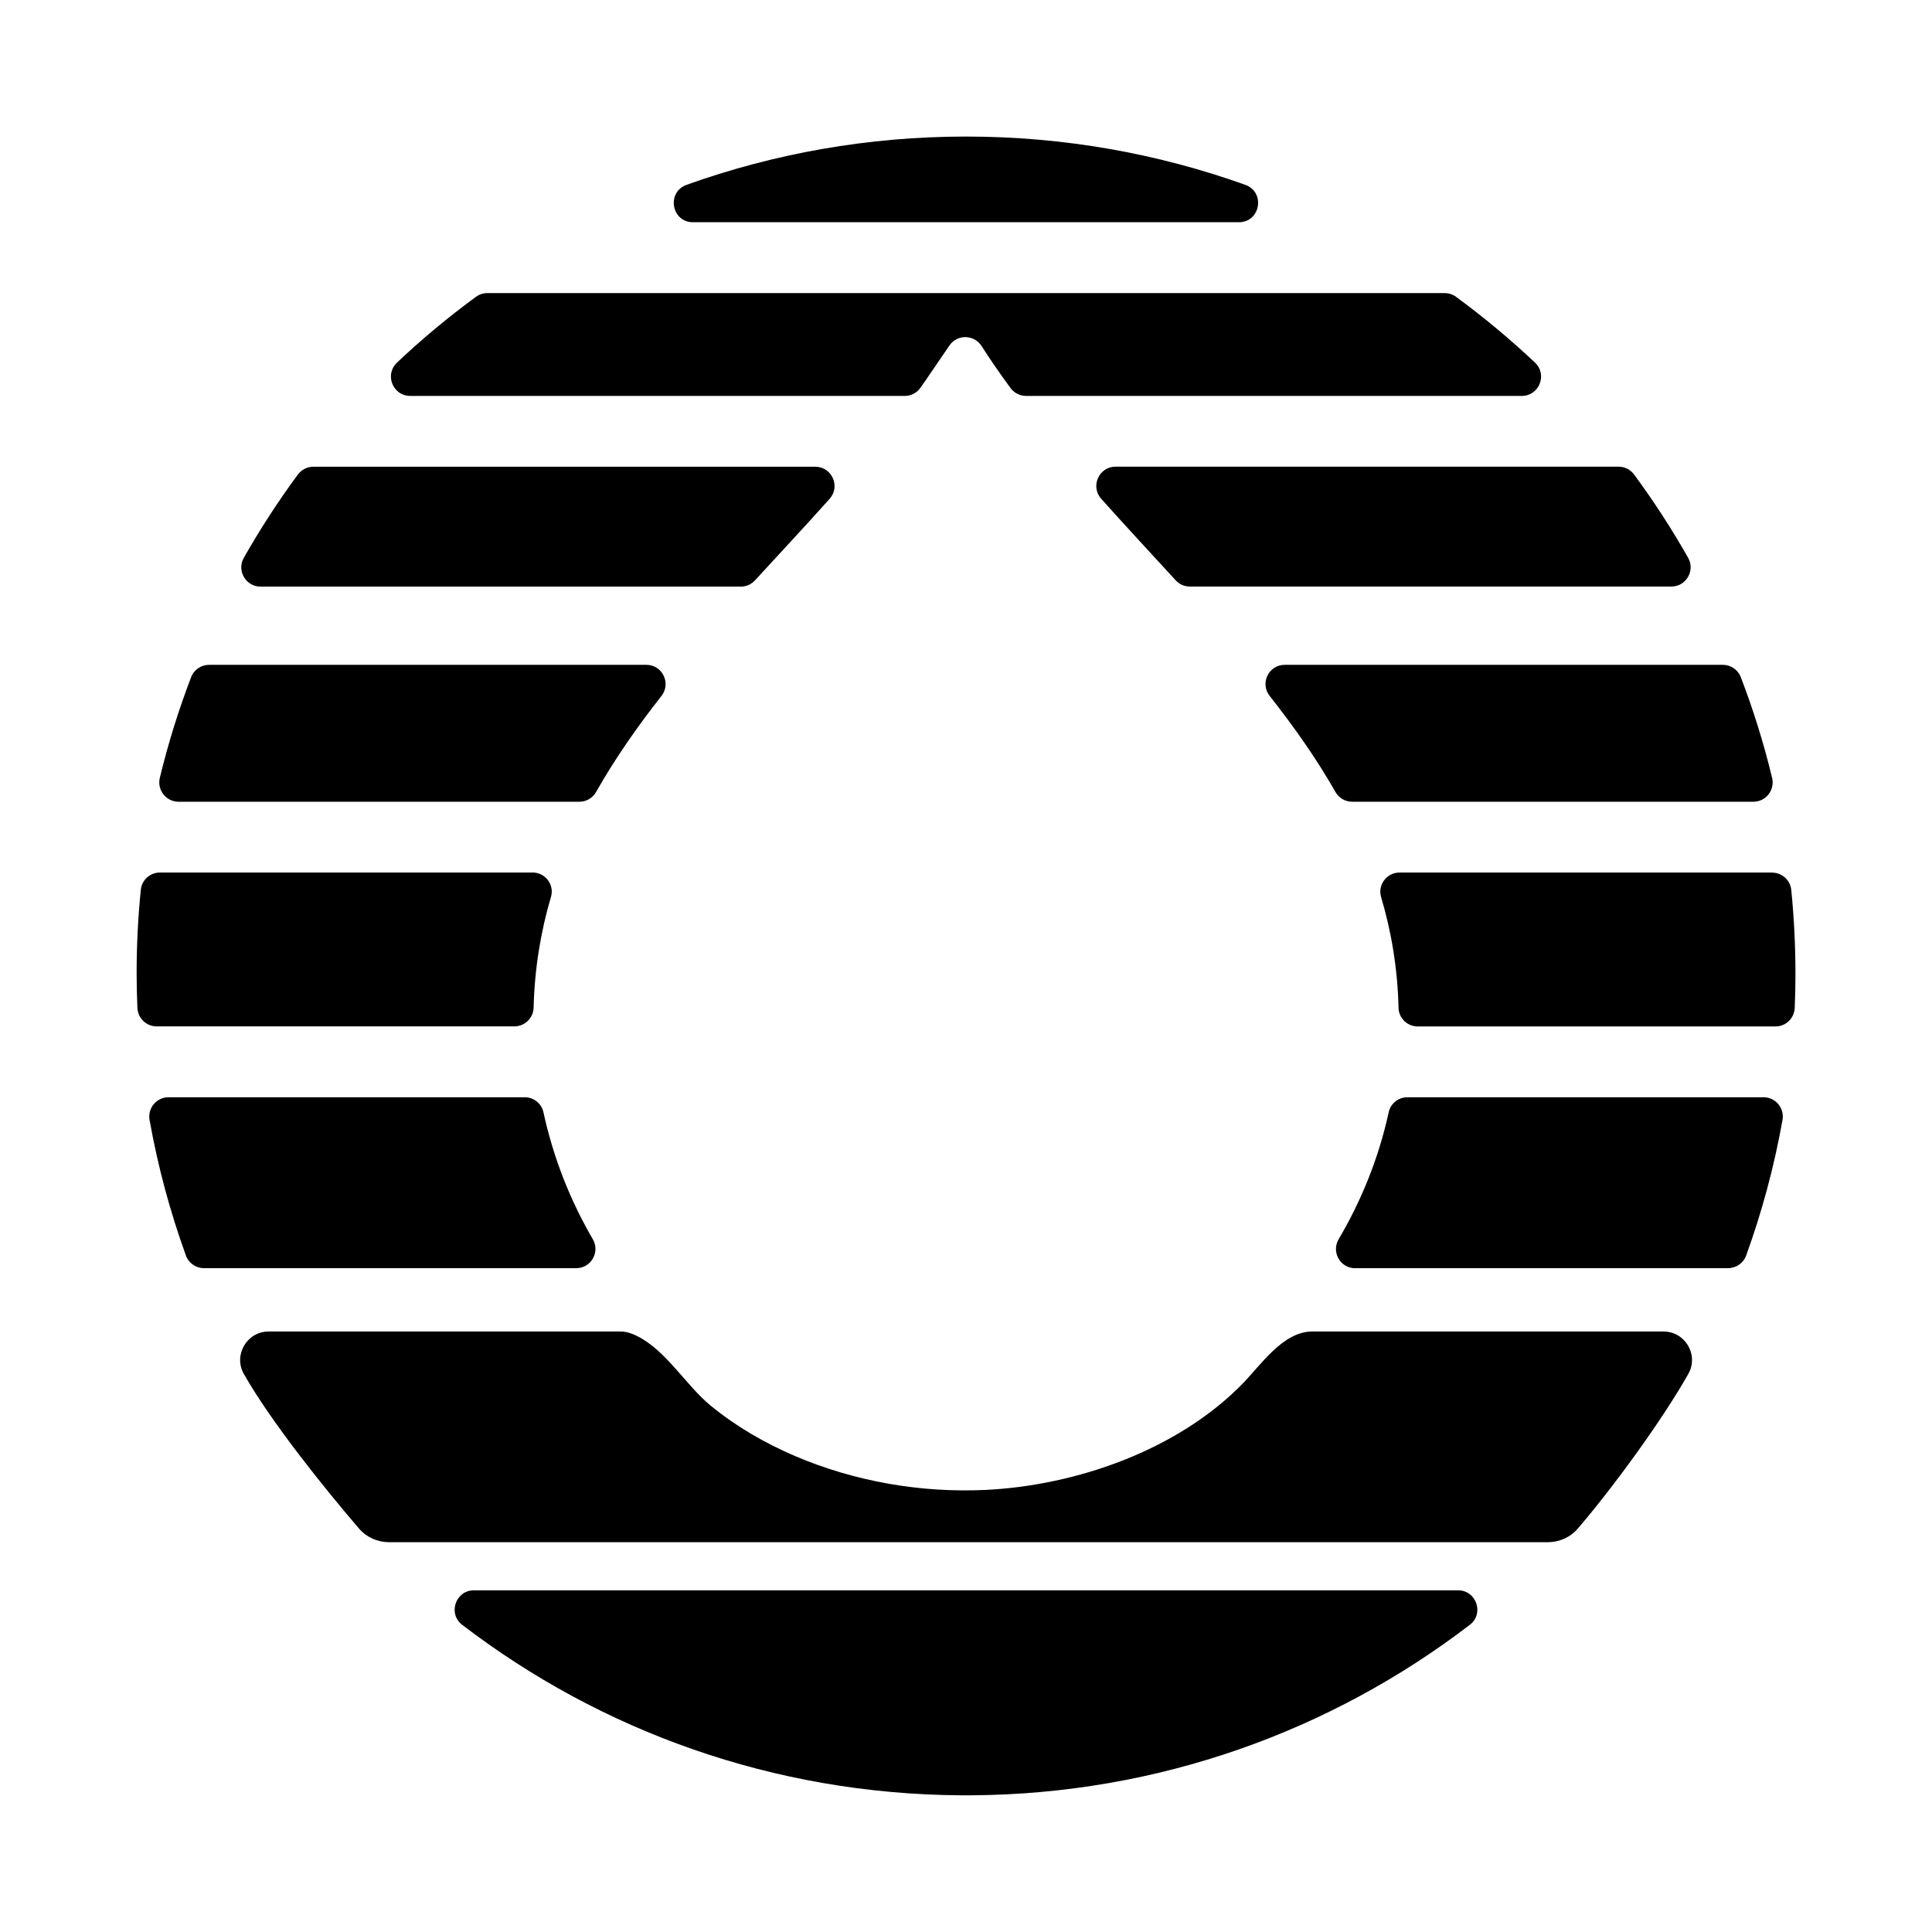
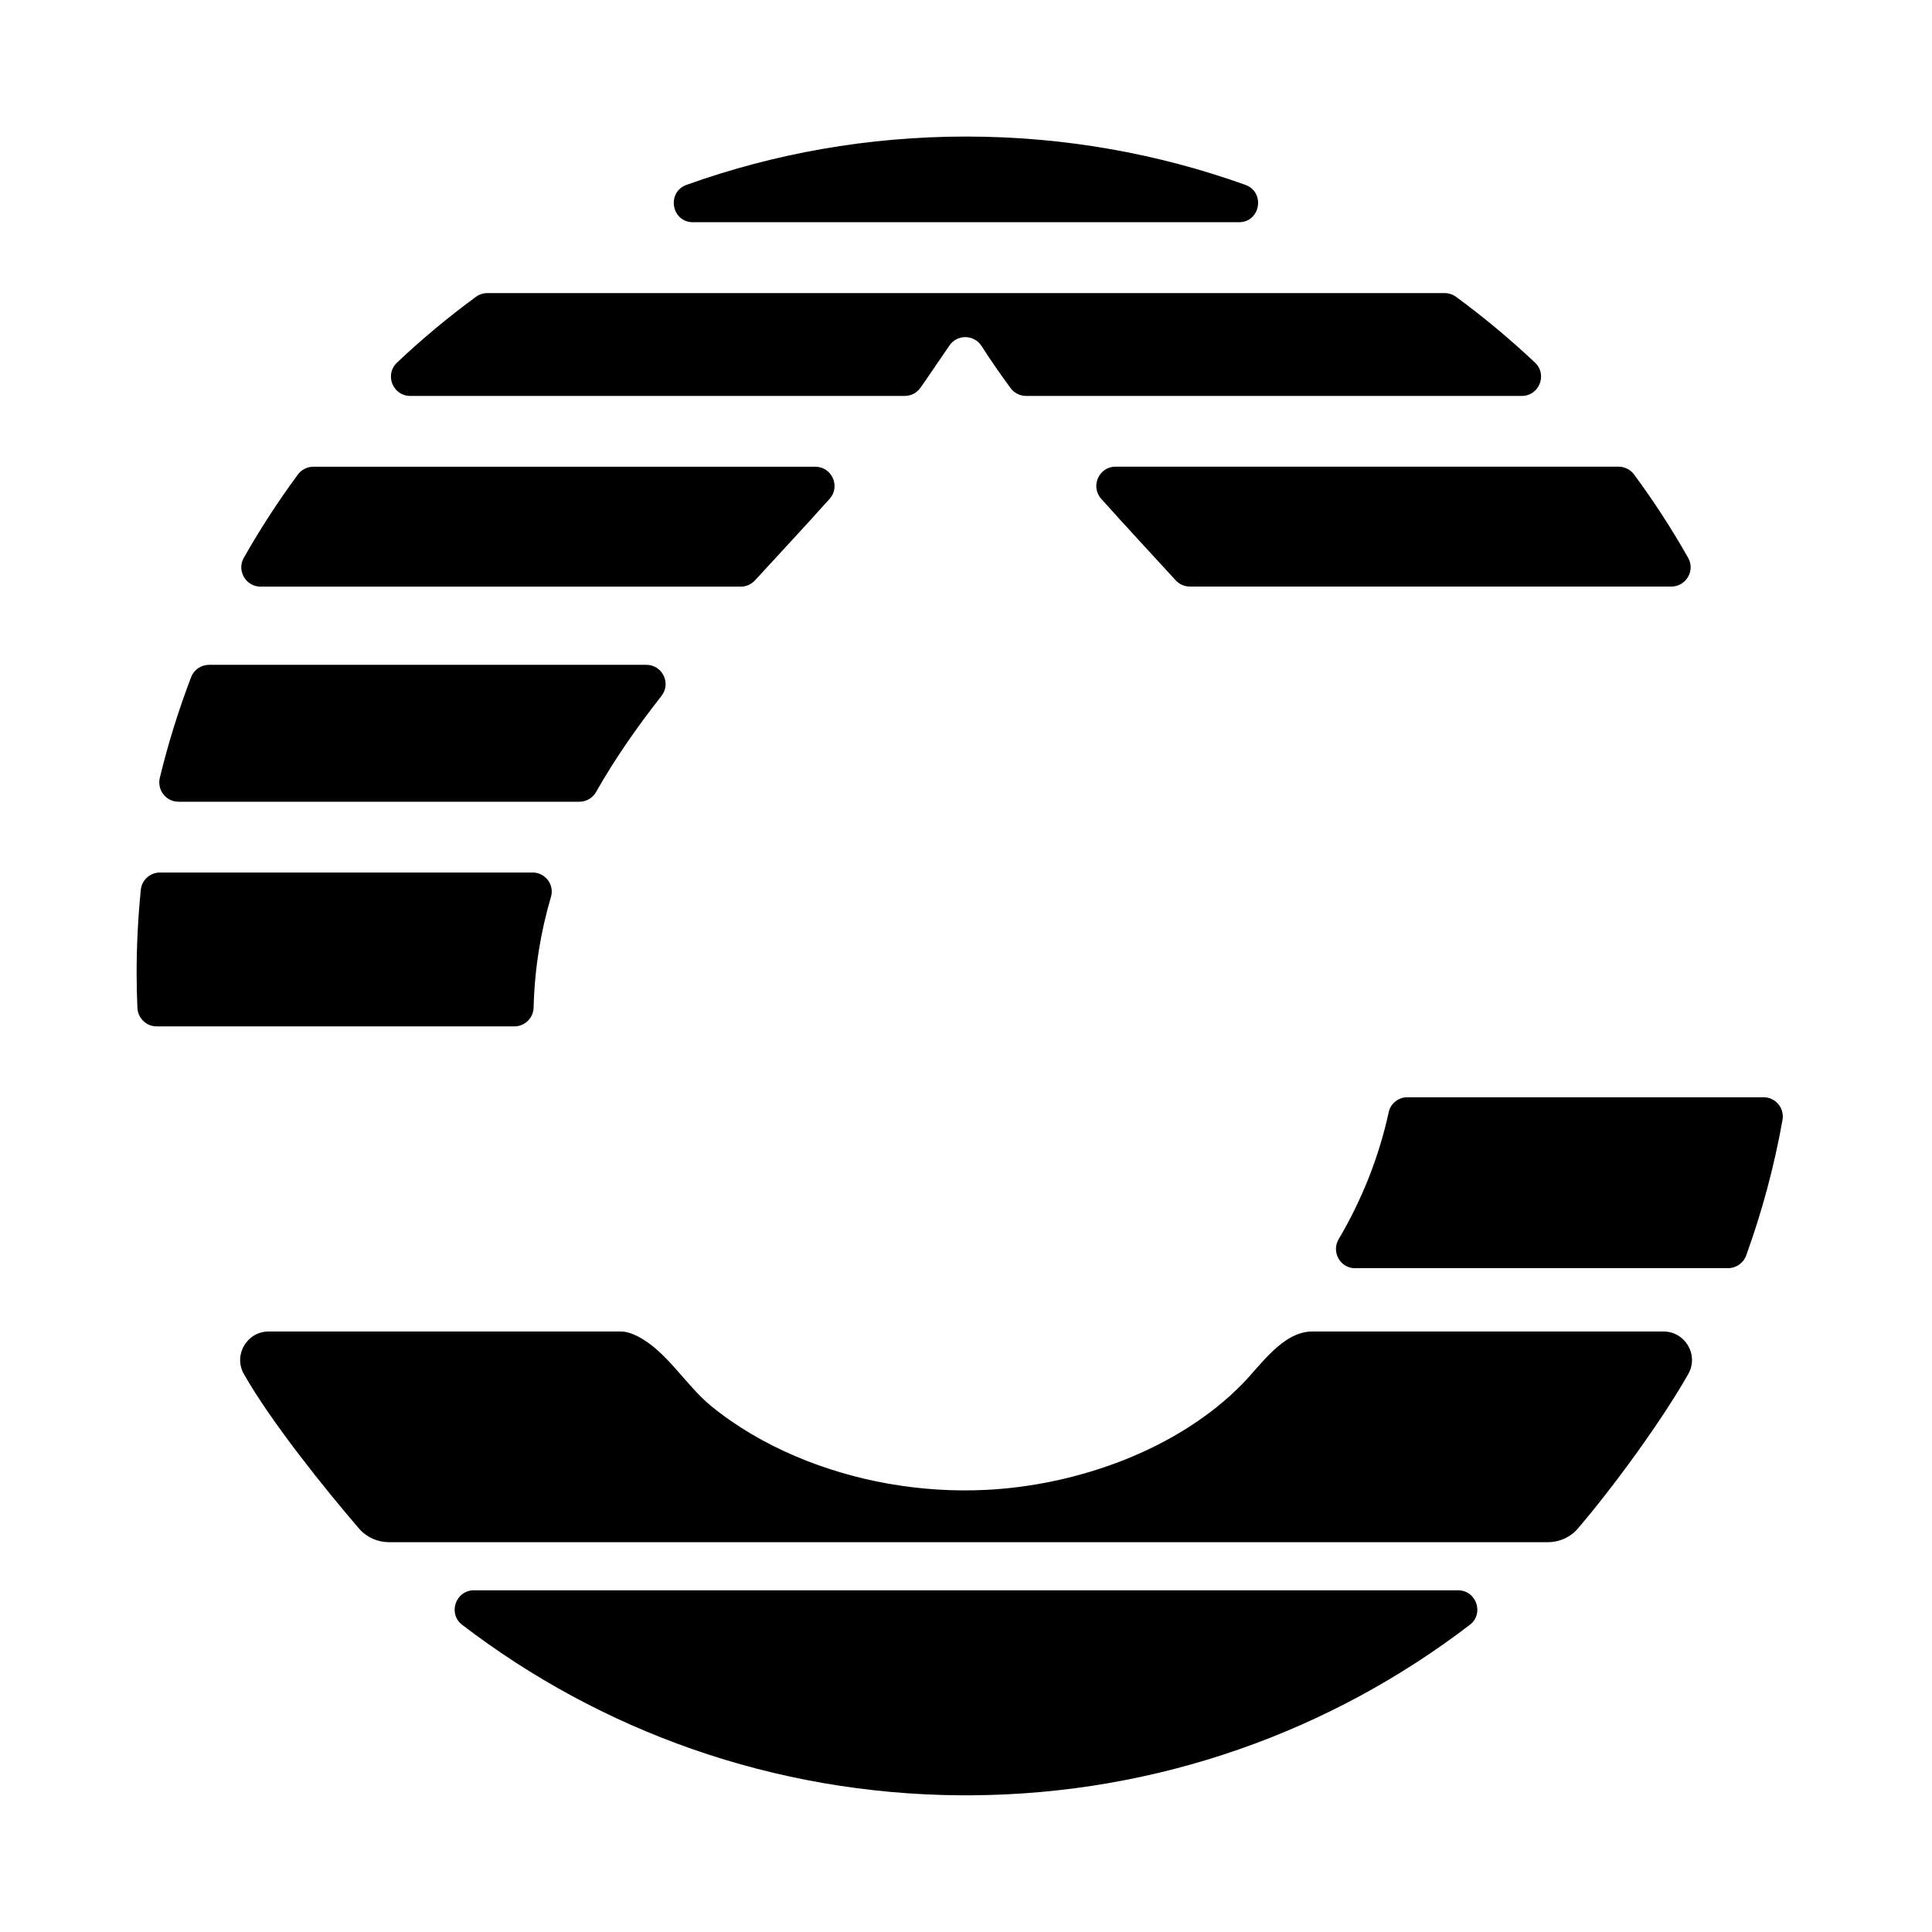
<svg xmlns="http://www.w3.org/2000/svg" id="Art" viewBox="0 0 271.51 271.5">
  <path d="M114.58,65.59H44.05c-.86,0-1.67.4-2.19,1.1-2.76,3.74-5.3,7.65-7.6,11.71-1.02,1.8.29,4.04,2.36,4.04h67.49c.76,0,1.48-.32,1.99-.88,3.5-3.82,7.05-7.61,10.49-11.46,1.56-1.74.32-4.51-2.02-4.51Z" />
  <path d="M135.75,19.19c-13.77,0-26.98,2.39-39.25,6.78-2.87,1.03-2.15,5.26.89,5.26h76.71c3.05,0,3.76-4.24.89-5.26-12.26-4.39-25.47-6.78-39.25-6.78Z" />
  <path d="M130.24,53.22l3.19-4.67c1.1-1.61,3.48-1.55,4.53.1,1.27,2,2.64,3.96,4.06,5.89.51.69,1.32,1.1,2.18,1.1h69.66c2.45,0,3.64-3,1.86-4.68-3.5-3.3-7.21-6.39-11.1-9.25-.47-.34-1.03-.52-1.61-.52H68.5c-.58,0-1.15.18-1.61.52-3.89,2.85-7.6,5.94-11.1,9.25-1.78,1.68-.59,4.68,1.86,4.68h69.49c.87,0,1.69-.41,2.19-1.12.31-.43.62-.86.92-1.3Z" />
-   <path d="M190.02,112.67h56.39c1.76,0,3.04-1.65,2.63-3.36-1.17-4.84-2.64-9.57-4.4-14.15-.4-1.04-1.41-1.73-2.53-1.73h-61.56c-2.26,0-3.52,2.6-2.12,4.37,3.42,4.34,6.57,8.8,9.24,13.49.48.85,1.37,1.38,2.35,1.38Z" />
  <path d="M90.85,93.43H29.39c-1.12,0-2.13.68-2.53,1.73-1.75,4.58-3.23,9.31-4.4,14.15-.41,1.71.87,3.36,2.63,3.36h56.34c.98,0,1.87-.53,2.35-1.39,2.66-4.69,5.78-9.15,9.18-13.48,1.39-1.77.13-4.37-2.13-4.37Z" />
  <path d="M167.23,82.43h67.65c2.07,0,3.38-2.24,2.36-4.04-2.3-4.06-4.84-7.97-7.6-11.71-.51-.69-1.33-1.1-2.19-1.1h-70.67c-2.33,0-3.58,2.76-2.03,4.51,3.44,3.85,6.98,7.65,10.48,11.47.51.56,1.23.87,1.99.87Z" />
  <path d="M190.44,178.22h52.4c1.13,0,2.16-.7,2.55-1.77,2.22-6.13,3.94-12.49,5.11-19.05.3-1.67-.97-3.2-2.66-3.2h-50.05c-1.26,0-2.37.87-2.63,2.1-1.38,6.34-3.79,12.35-7.03,17.84-1.07,1.81.22,4.09,2.32,4.09Z" />
  <path d="M138.54,209.38c-9.1.44-18.39-1.17-26.77-4.74-4.24-1.81-8.27-4.14-11.85-7.06-3.56-2.91-6.28-7.8-10.42-9.84-.72-.35-1.47-.62-2.28-.62h-49.46c-3.06,0-5,3.31-3.49,5.97,3.74,6.61,11.27,16.01,16.19,21.73,1.05,1.22,2.6,1.91,4.21,1.91h162.85c1.61,0,3.16-.68,4.21-1.91,4.91-5.72,11.79-15.12,15.53-21.73,1.51-2.67-.43-5.97-3.49-5.97,0,0-49.36,0-49.36,0-4.12,0-7.26,4.76-9.82,7.37-9.09,9.28-23.27,14.26-36.04,14.89Z" />
-   <path d="M249.03,122.62h-52.34c-1.79,0-3.11,1.72-2.6,3.44,1.45,4.89,2.32,10.05,2.45,15.56.03,1.46,1.23,2.63,2.7,2.63h50.28c1.46,0,2.64-1.16,2.7-2.61.07-1.6.1-3.21.1-4.83,0-3.97-.2-7.9-.59-11.77-.14-1.37-1.31-2.41-2.69-2.41Z" />
  <path d="M135.01,252.3h1.49c26.34-.16,50.61-9.07,70.06-23.96,2.05-1.57.92-4.85-1.66-4.85H66.61c-2.58,0-3.71,3.28-1.66,4.85,19.44,14.89,43.71,23.79,70.06,23.96Z" />
  <path d="M74.82,122.62H22.48c-1.38,0-2.55,1.04-2.69,2.41-.39,3.87-.59,7.8-.59,11.77,0,1.62.04,3.23.11,4.83.06,1.46,1.25,2.61,2.7,2.61h50.28c1.46,0,2.66-1.17,2.7-2.63.14-5.51,1-10.68,2.44-15.57.51-1.72-.81-3.43-2.6-3.43Z" />
-   <path d="M73.72,154.2H23.68c-1.69,0-2.96,1.54-2.66,3.2,1.17,6.56,2.89,12.92,5.11,19.05.39,1.07,1.41,1.77,2.55,1.77h52.3c2.09,0,3.38-2.27,2.33-4.07-3.19-5.47-5.56-11.48-6.94-17.85-.27-1.23-1.37-2.1-2.63-2.1Z" />
</svg>